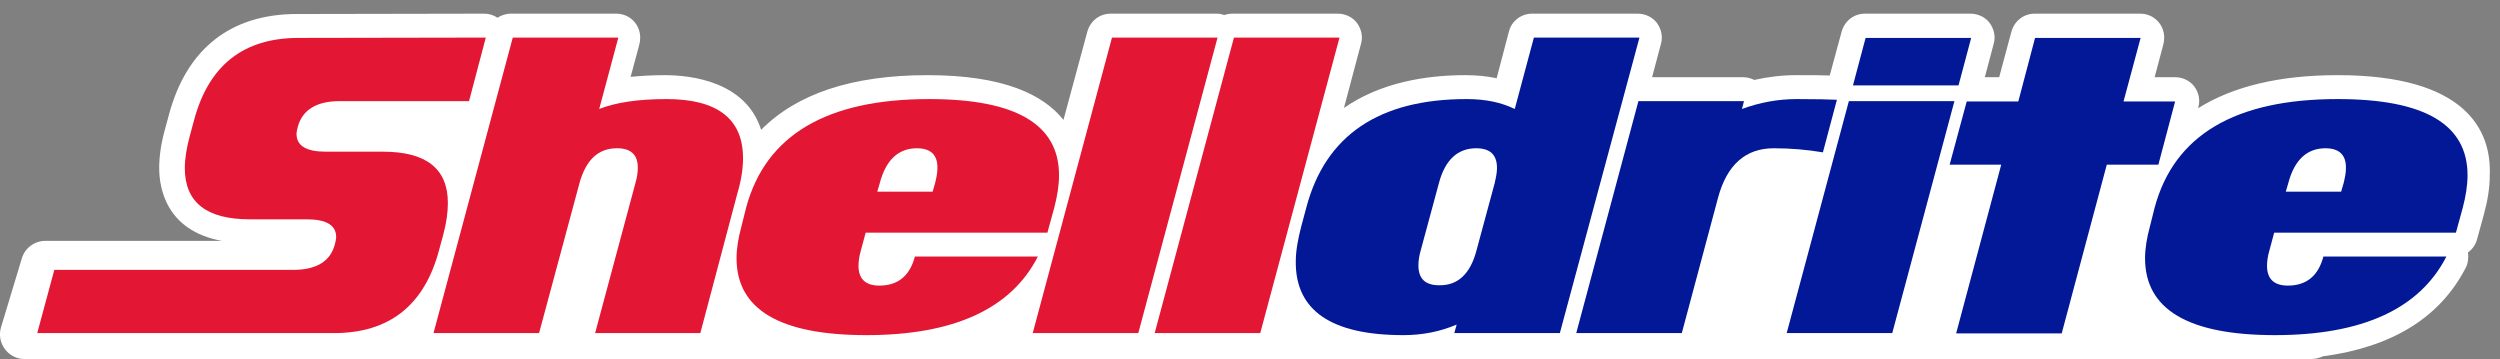
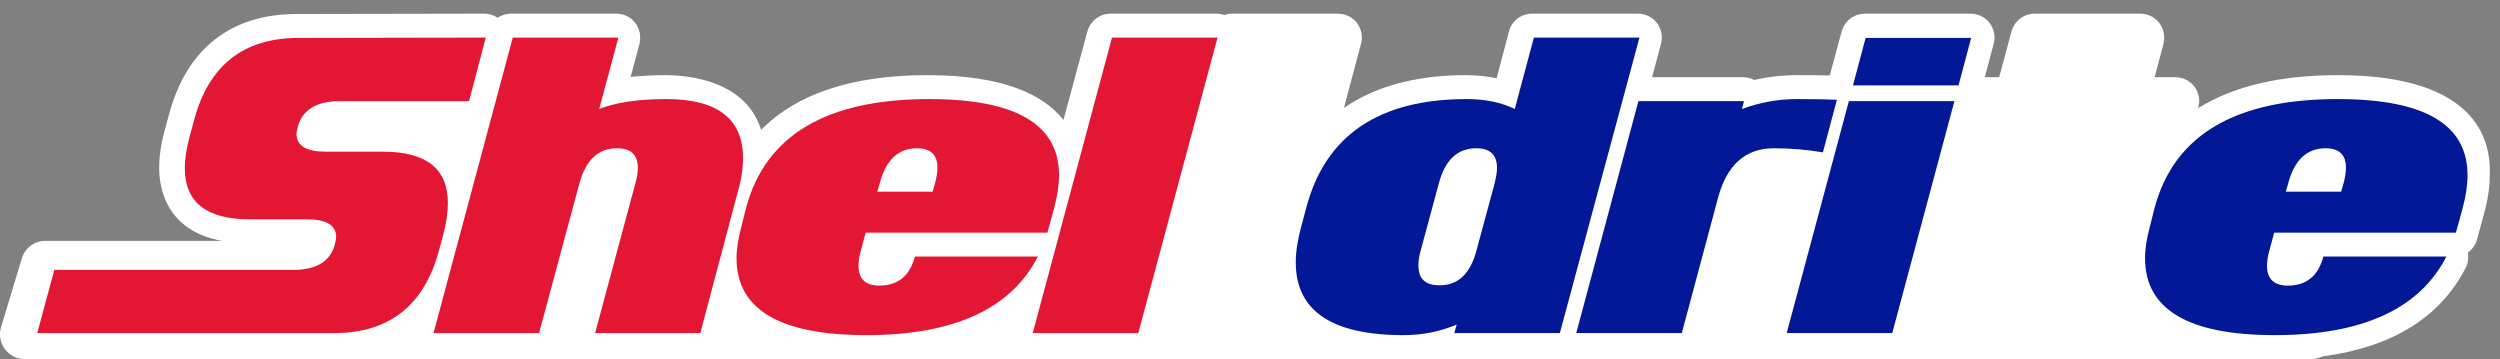
<svg xmlns="http://www.w3.org/2000/svg" version="1.2" baseProfile="tiny" id="Layer_1" x="0px" y="0px" viewBox="0 0 731.8 105.2" overflow="visible" xml:space="preserve">
  <rect x="0" y="0" width="731.8" height="105.2" fill="#808080" stroke="none" />
  <g>
    <path fill="#FFFFFF" d="M684.3,22c-17.1,0-30.7,3.3-40.9,9.7l0.1-0.3c0.6-2.1,0.1-4.4-1.2-6.1c-1.3-1.7-3.4-2.7-5.6-2.7h-6l2.5-9.4   c0.2-0.7,0.3-1.4,0.3-2.2c0-3.9-3.1-7-7-7l0,0h-30.9c-3.2,0-5.9,2.1-6.8,5.2l-3.6,13.4H581l2.6-9.8c0.6-2.1,0.1-4.3-1.2-6.1   C581.1,5,579,4,576.8,4h-30.9c-3.2,0-5.9,2.1-6.8,5.2l-3.5,12.9c-2.4-0.1-5.7-0.1-9.9-0.1c-4.1,0-8.2,0.5-12.2,1.4   c-1-0.5-2.1-0.8-3.3-0.8l0,0h-26.6l2.6-9.8c0.6-2.1,0.1-4.3-1.2-6.1C483.7,5,481.6,4,479.4,4h-30.9c-3.2,0-6,2.1-6.8,5.2l-3.6,13.7   c-2.9-0.6-5.9-0.9-9.2-0.9c-11.4,0-24.7,2.1-35.5,9.6l5-18.8c0.6-2.1,0.1-4.3-1.2-6.1C395.9,5,393.8,4,391.6,4h-30.9   c-0.9,0-1.7,0.2-2.4,0.4C357.6,4.1,356.8,4,356,4h-30.9c-3.2,0-5.9,2.1-6.8,5.2l-7,25.9c-5.9-7.4-17.5-13.1-39.8-13.1   c-22,0-38.2,5.4-48.7,16c-4.5-14.2-20.6-16-28.2-16c-3.6,0-7,0.2-10,0.5l2.5-9.3c0.2-0.7,0.3-1.4,0.3-2.2c0-3.9-3.1-7-7-7l0,0   h-30.9c-1.4,0-2.8,0.5-3.9,1.2c-1.1-0.8-2.5-1.2-3.9-1.2l0,0L86.9,4.1c-19.3,0-32.2,10.1-37.4,29.3l-1.3,4.8c-1.1,4-1.6,7.7-1.6,11   c0,5.8,2,18.3,18.3,21.3H13.3c-3.2,0-6,2.1-6.9,5.1L0.3,95.8c-1.4,4.6,2.1,9.3,6.9,9.3h241.5c1.4,0,2.8,0.1,4.2,0.1   c1,0,2-0.1,3-0.1h151.6c0.9,0,1.8,0.1,2.7,0.1c0.4,0,0.8-0.1,1.3-0.1h251c0.9,0,1.8,0.1,2.8,0.1c1.3,0,2.5,0,3.8-0.1h7.1   c1.4,0,2.7-0.3,3.8-0.8c20.2-2.7,34.1-11.3,41.6-25.6c0.6-1,0.9-2.2,0.9-3.5c0-0.4,0-0.9-0.1-1.3c1.3-0.9,2.3-2.3,2.7-3.9l2-7.3   c1.1-4,1.7-7.8,1.7-11.3C729.4,38,721.6,22,684.3,22z" />
    <g>
      <g>
        <path fill="#E31734" d="M137.3,29.6H99.5c-6.8,0-10.9,2.5-12.3,7.4c-0.2,0.8-0.4,1.6-0.4,2.2c0,3.5,2.9,5.2,8.6,5.2h16.7     c12.7,0,19,5,19,15c0,2.7-0.4,5.7-1.3,9.1l-1.3,4.8c-4.3,16.1-14.6,24.2-30.7,24.2H10.9l5-18.5h69.9c6.8,0,10.9-2.5,12.2-7.4     c0.2-0.8,0.4-1.6,0.4-2.2c0-3.5-2.9-5.2-8.6-5.2H73.1c-12.7,0-19-5-19-15c0-2.7,0.5-5.8,1.4-9.2l1.3-4.8     c4.3-16.1,14.5-24.1,30.6-24.1l54.8-0.1L137.3,29.6z" />
        <path fill="#E31734" d="M205,97.5h-30.8L186,53.6c0.5-1.7,0.7-3.2,0.7-4.5c0-3.8-2-5.7-6.1-5.7c-5.5,0-9.1,3.4-11,10.3     l-11.8,43.8h-30.9L150.1,11H181l-5.6,20.9c4.8-1.9,11.4-2.9,19.7-2.9c14.9,0,22.4,5.8,22.4,17.3c0,3-0.5,6.4-1.6,10.1L205,97.5z" />
        <path fill="#E31734" d="M306.6,68.1h-53.2l-1.4,5.2c-0.5,1.7-0.7,3.3-0.7,4.5c0,3.8,2,5.8,6.1,5.8c5.4,0,8.9-2.8,10.4-8.5h36     c-7.8,15.3-24.6,23-50.2,23c-25.3,0-38-7.5-38-22.5c0-2.8,0.5-5.9,1.4-9.2l1.4-5.6C224.1,39.6,241.9,29,272,29     c25.4,0,38,7.4,38,22.3c0,2.9-0.5,6.1-1.4,9.5L306.6,68.1z M273,56.1l0.7-2.4c0.4-1.6,0.7-3.1,0.7-4.4c0.1-3.9-1.9-5.9-6-5.9     c-5.4,0-9.1,3.4-10.9,10.3l-0.7,2.4L273,56.1L273,56.1z" />
        <path fill="#E31734" d="M333.2,97.5h-30.9L325.5,11h30.9L333.2,97.5z" />
-         <path fill="#E31734" d="M368.9,97.5H338L361.2,11h30.9L368.9,97.5z" />
      </g>
      <g>
        <path fill="#021896" d="M456.6,97.5h-30.9l0.7-2.5c-4.9,2.1-10.1,3.1-15.6,3.1c-21.1,0-31.6-7.2-31.5-21.5     c0-3.1,0.6-6.5,1.6-10.3l1.5-5.6C388,39.6,403.7,29,429.3,29c5.6,0,10.2,1,14.1,2.9L449,11h30.9L456.6,97.5z M432.2,73.3     l5.3-19.6c0.4-1.7,0.7-3.2,0.7-4.5c0-3.9-2-5.8-6.1-5.8c-5.4,0-9.1,3.4-10.9,10.2l-5.3,19.6c-0.5,1.7-0.7,3.2-0.7,4.5     c0,3.9,2,5.8,6.1,5.8C426.7,83.6,430.4,80.2,432.2,73.3z" />
        <path fill="#021896" d="M533.6,44.6c-4.7-0.8-9.5-1.2-14.4-1.2c-8.2,0-13.7,4.8-16.3,14.5l-10.6,39.6h-30.9l18.2-67.9h30.9     l-0.6,2.3C515.1,30,520.4,29,526,29s9.5,0.1,11.7,0.2L533.6,44.6z" />
-         <path fill="#021896" d="M553.9,97.5H523l18.2-67.9h30.9L553.9,97.5z M573.3,25h-30.9l3.7-13.9H577L573.3,25z" />
-         <path fill="#021896" d="M631.8,48.2h-15.1l-13.2,49.4h-30.9l13.2-49.4h-15.1l5-18.5h15.1l4.9-18.6h30.9l-5,18.6h15.1L631.8,48.2z     " />
+         <path fill="#021896" d="M553.9,97.5H523l18.2-67.9h30.9L553.9,97.5z M573.3,25h-30.9l3.7-13.9H577z" />
        <path fill="#021896" d="M718.9,68.1h-53.2l-1.4,5.2c-0.5,1.7-0.7,3.3-0.7,4.5c0,3.8,2,5.8,6.1,5.8c5.4,0,8.9-2.8,10.4-8.5h36     c-7.8,15.3-24.6,23-50.2,23c-25.3,0-38-7.5-38-22.5c0-2.8,0.5-5.9,1.4-9.2l1.4-5.6c5.7-21.2,23.5-31.8,53.6-31.8     c25.4,0,38,7.4,38,22.3c0,2.9-0.5,6.1-1.4,9.5L718.9,68.1z M685.3,56.1l0.7-2.4c0.4-1.6,0.7-3.1,0.7-4.4c0.1-3.9-1.9-5.9-6-5.9     c-5.4,0-9.1,3.4-10.9,10.3l-0.7,2.4L685.3,56.1L685.3,56.1z" />
      </g>
    </g>
  </g>
</svg>